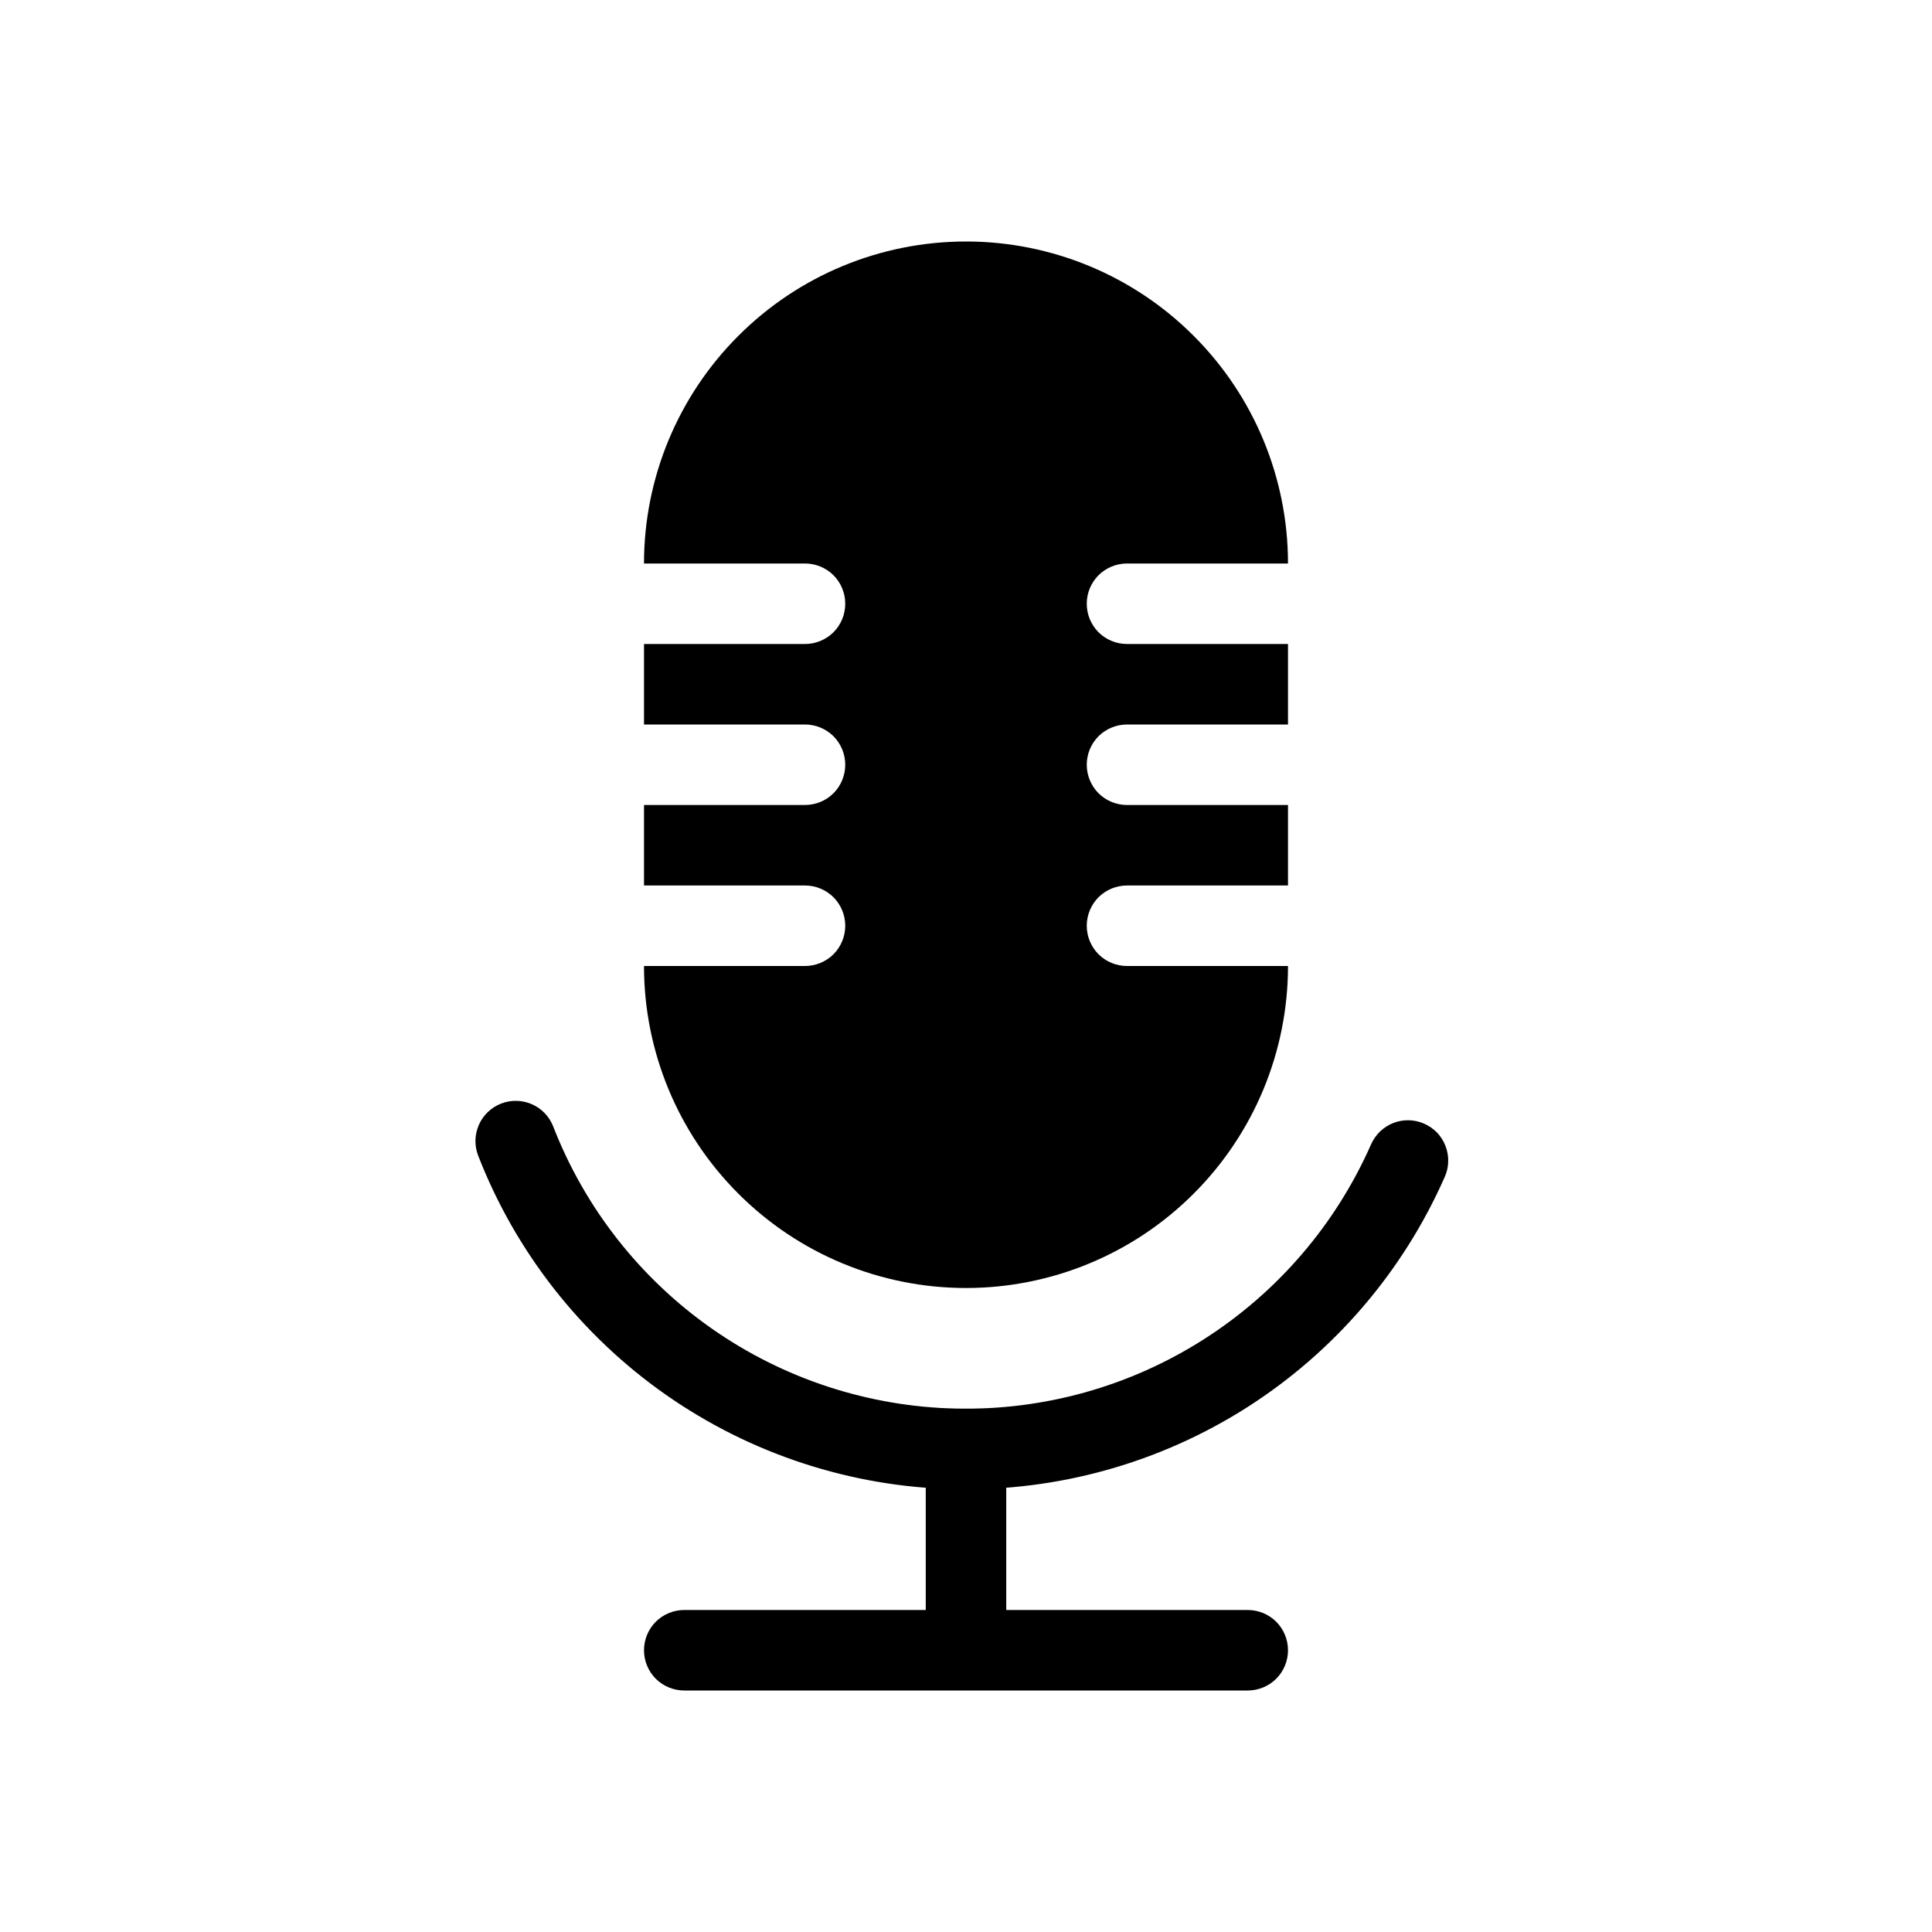
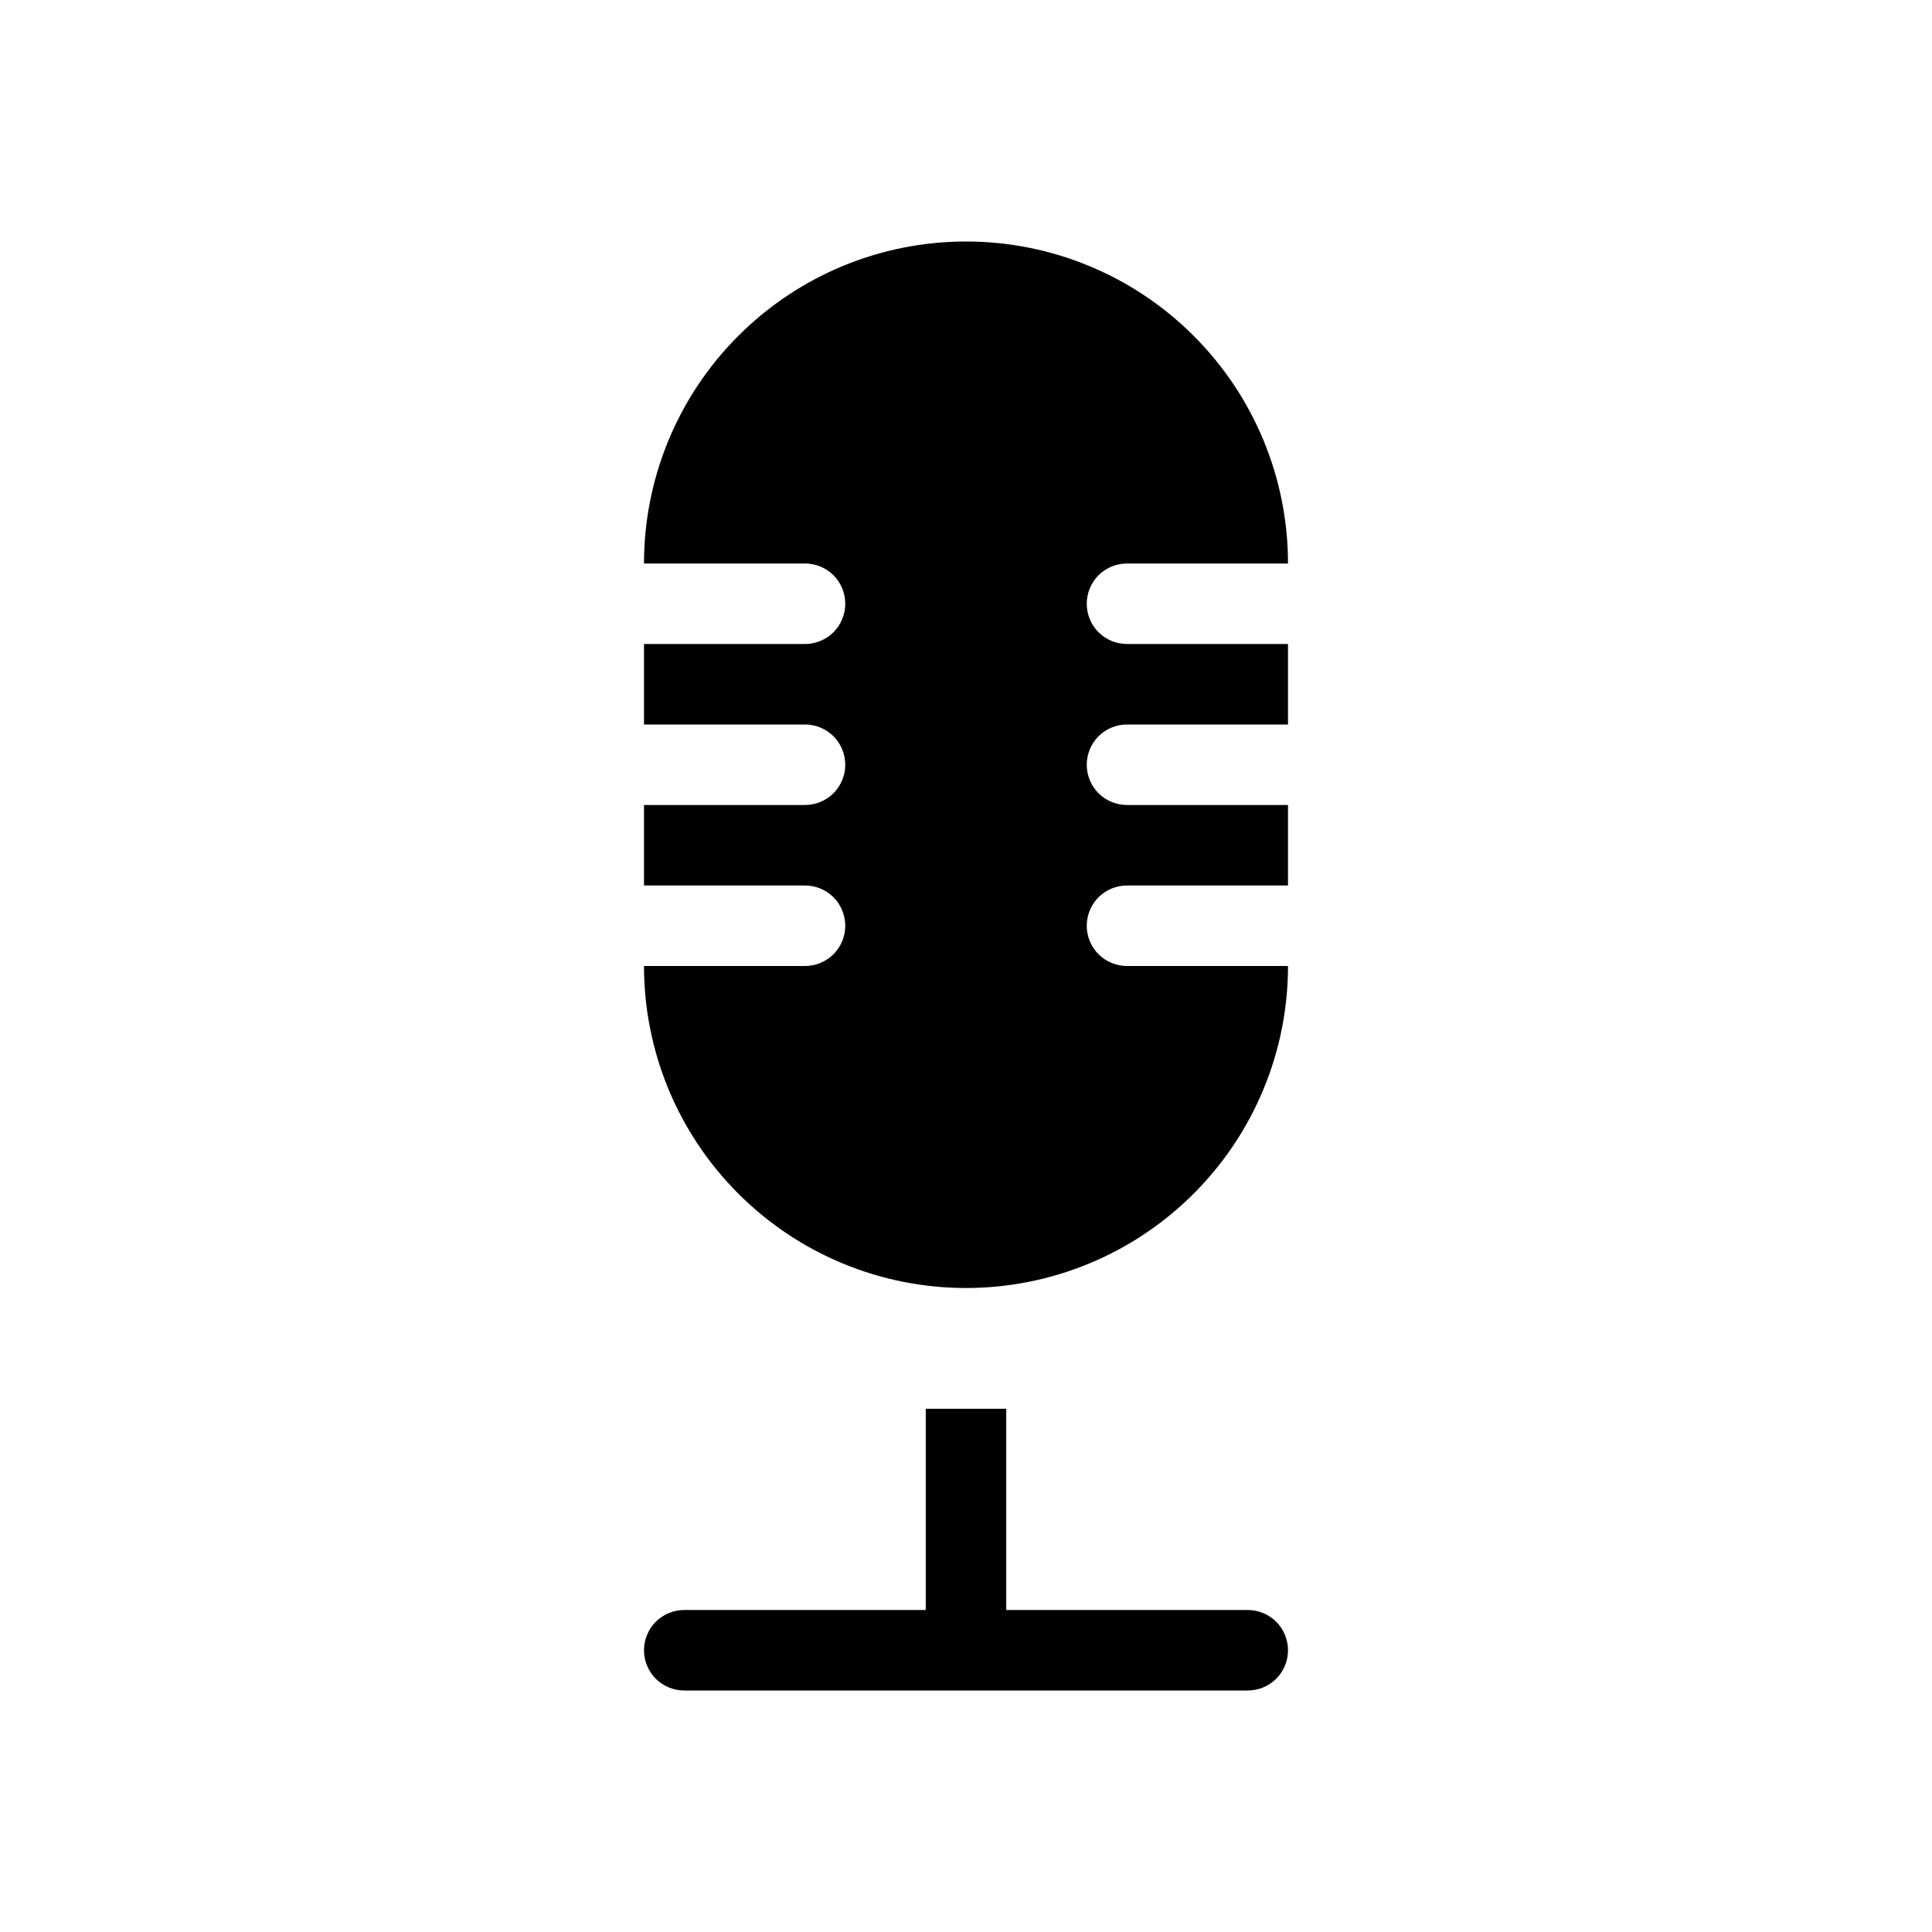
<svg xmlns="http://www.w3.org/2000/svg" width="24" height="24" viewBox="0 0 24 24" fill="none">
  <path d="M12 3C10.939 3 9.922 3.421 9.172 4.172C8.421 4.922 8 5.939 8 7H10C10.133 7 10.26 7.053 10.354 7.146C10.447 7.24 10.5 7.367 10.5 7.5C10.5 7.633 10.447 7.76 10.354 7.854C10.26 7.947 10.133 8 10 8H8V9H10C10.133 9 10.26 9.053 10.354 9.146C10.447 9.24 10.5 9.367 10.5 9.5C10.5 9.633 10.447 9.76 10.354 9.854C10.26 9.947 10.133 10 10 10H8V11H10C10.133 11 10.26 11.053 10.354 11.146C10.447 11.24 10.5 11.367 10.5 11.5C10.5 11.633 10.447 11.76 10.354 11.854C10.26 11.947 10.133 12 10 12H8C8 13.061 8.421 14.078 9.172 14.828C9.922 15.579 10.939 16 12 16C13.061 16 14.078 15.579 14.828 14.828C15.579 14.078 16 13.061 16 12H14C13.867 12 13.74 11.947 13.646 11.854C13.553 11.76 13.5 11.633 13.5 11.5C13.5 11.367 13.553 11.24 13.646 11.146C13.74 11.053 13.867 11 14 11H16V10H14C13.867 10 13.74 9.947 13.646 9.854C13.553 9.76 13.5 9.633 13.5 9.5C13.5 9.367 13.553 9.24 13.646 9.146C13.74 9.053 13.867 9 14 9H16V8H14C13.867 8 13.74 7.947 13.646 7.854C13.553 7.76 13.5 7.633 13.5 7.5C13.5 7.367 13.553 7.24 13.646 7.146C13.74 7.053 13.867 7 14 7H16C16 5.939 15.579 4.922 14.828 4.172C14.078 3.421 13.061 3 12 3Z" fill="black" />
  <path fill-rule="evenodd" clip-rule="evenodd" d="M11.5 20V17.5H12.5V20H11.5ZM8 20.5C8 20.367 8.053 20.24 8.146 20.146C8.24 20.053 8.367 20 8.5 20H15.5C15.633 20 15.76 20.053 15.854 20.146C15.947 20.24 16 20.367 16 20.5C16 20.633 15.947 20.76 15.854 20.854C15.76 20.947 15.633 21 15.5 21H8.5C8.367 21 8.24 20.947 8.146 20.854C8.053 20.76 8 20.633 8 20.5Z" fill="black" />
-   <path fill-rule="evenodd" clip-rule="evenodd" d="M6.225 13.709C6.349 13.661 6.486 13.664 6.607 13.717C6.729 13.77 6.824 13.87 6.872 13.993C7.266 15.007 7.952 15.881 8.843 16.505C9.734 17.129 10.79 17.474 11.878 17.498C12.966 17.522 14.036 17.223 14.953 16.638C15.87 16.054 16.594 15.21 17.032 14.215C17.059 14.155 17.097 14.101 17.144 14.055C17.192 14.01 17.247 13.974 17.309 13.95C17.37 13.926 17.435 13.915 17.501 13.916C17.567 13.918 17.631 13.932 17.692 13.959C17.752 13.985 17.806 14.023 17.852 14.07C17.897 14.118 17.933 14.174 17.956 14.235C17.98 14.296 17.992 14.362 17.99 14.427C17.989 14.493 17.975 14.558 17.948 14.618C17.43 15.795 16.575 16.792 15.491 17.483C14.407 18.173 13.142 18.527 11.857 18.499C10.571 18.471 9.323 18.062 8.27 17.325C7.217 16.587 6.406 15.554 5.94 14.356C5.892 14.232 5.895 14.095 5.949 13.973C6.002 13.852 6.102 13.757 6.225 13.709Z" fill="black" />
</svg>